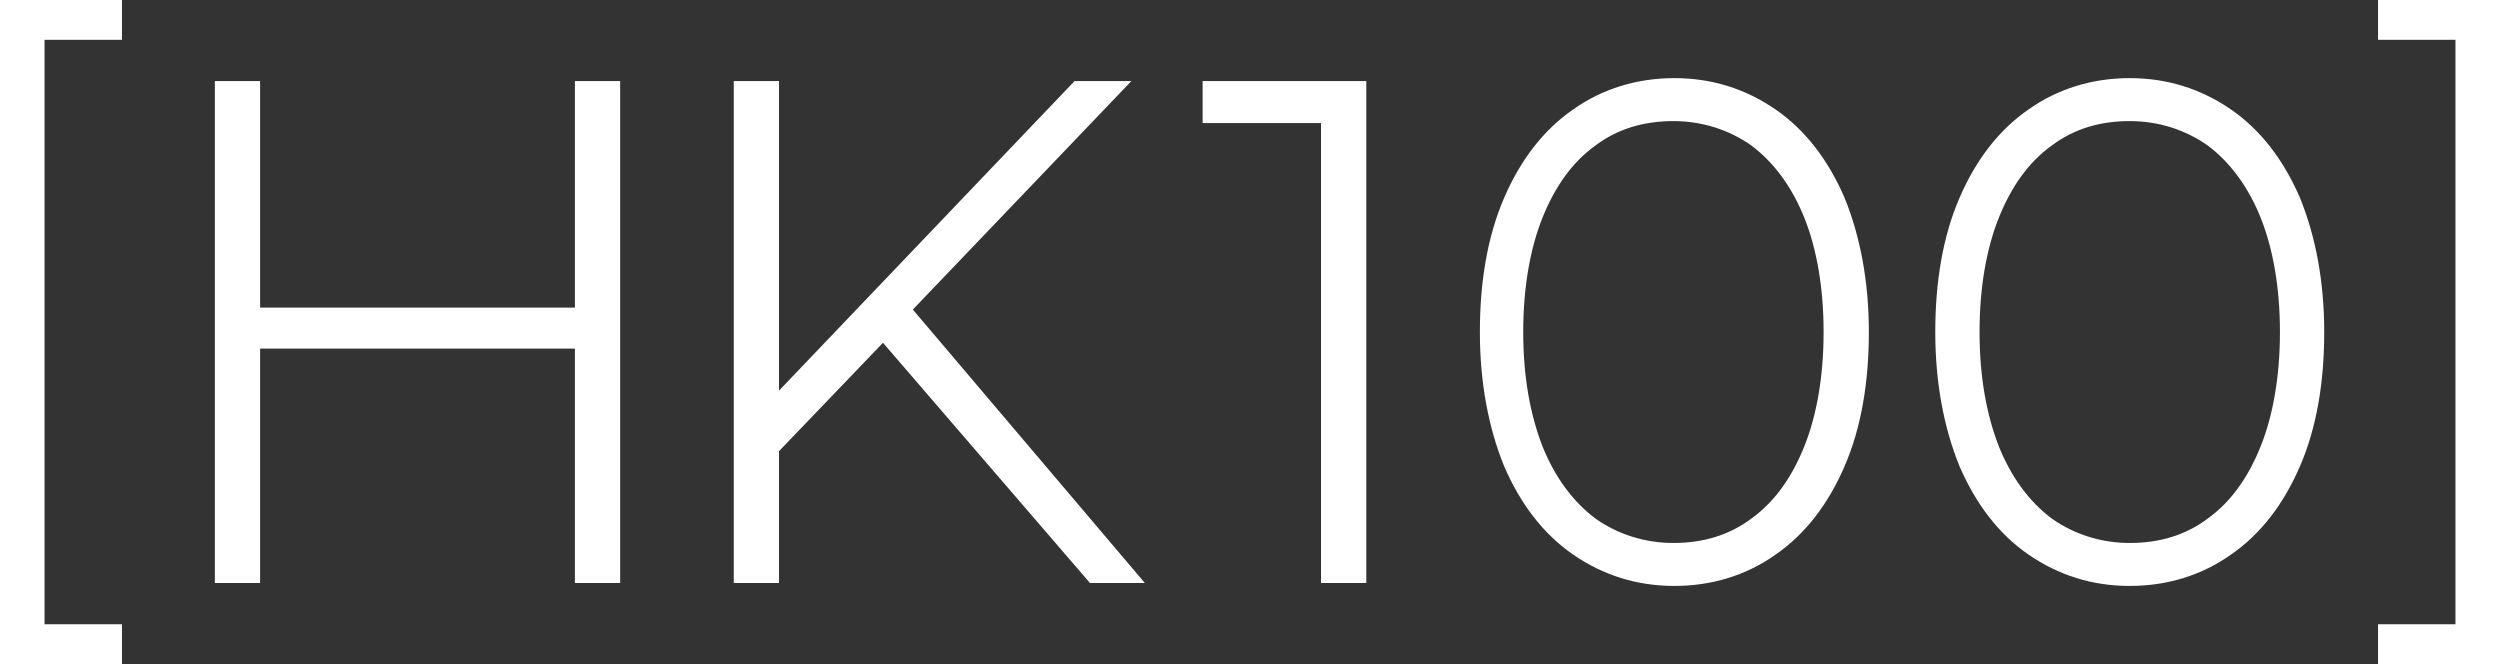
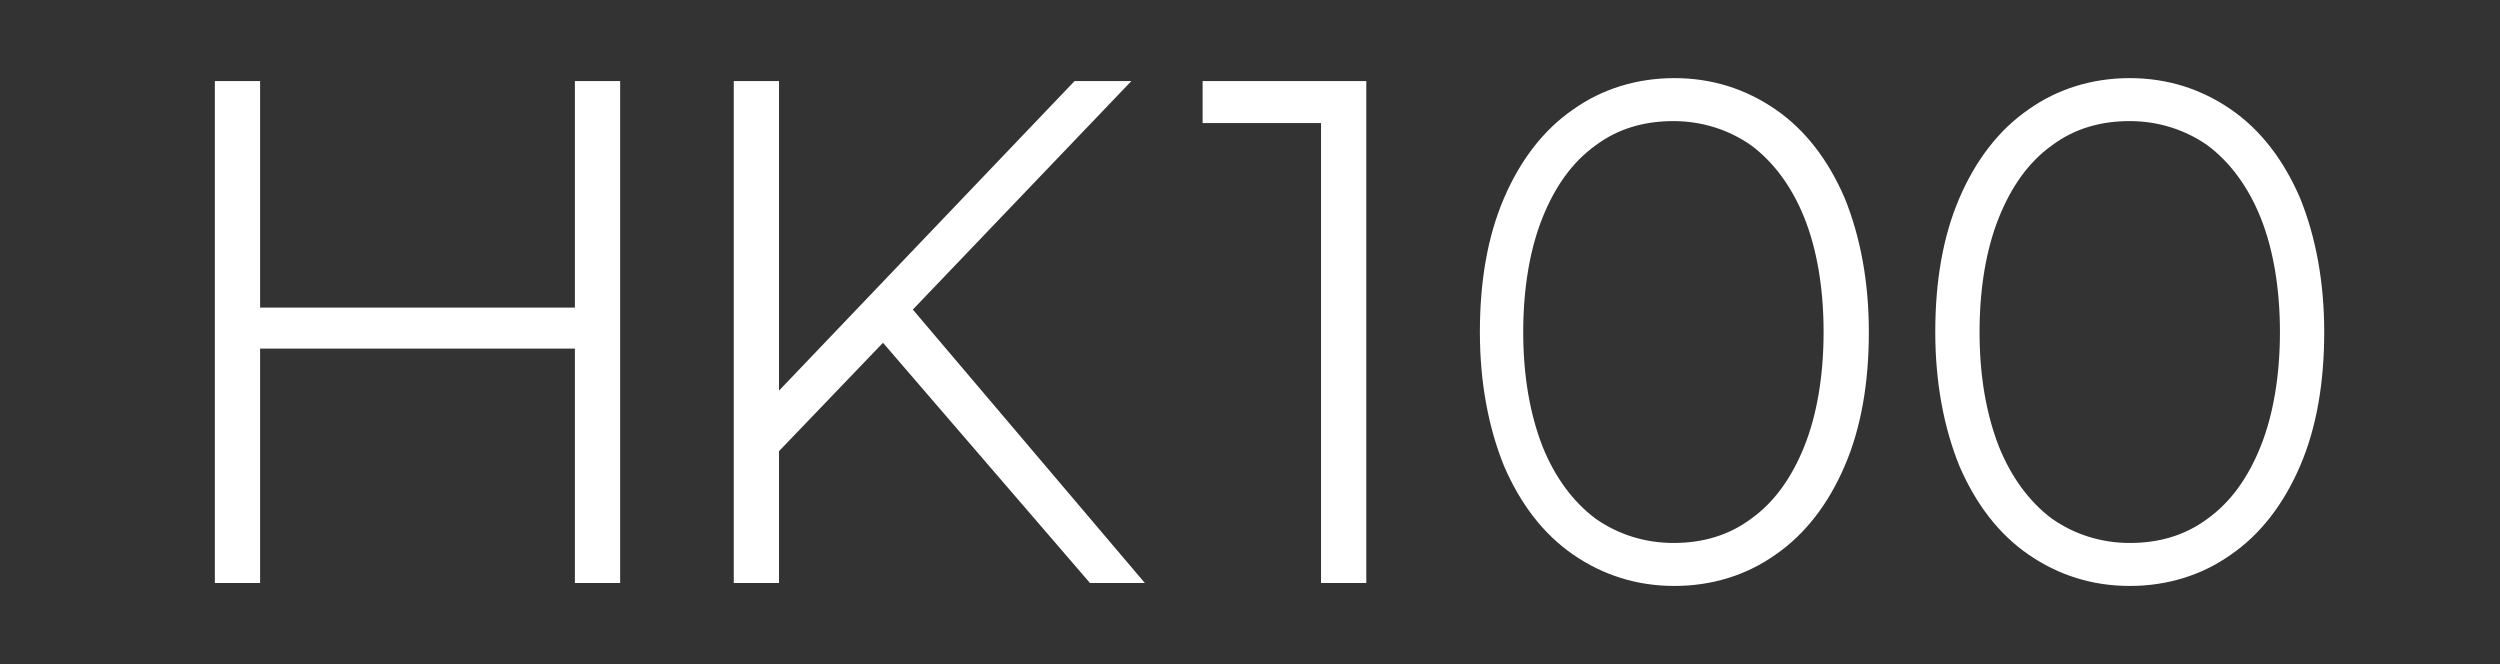
<svg xmlns="http://www.w3.org/2000/svg" width="128px" height="34px" viewBox="0 0 128 34" version="1.1">
  <rect x="0" y="0" width="128" height="34" fill="#333333" stroke="none" />
  <title>HK100-light</title>
  <desc>Created with Sketch.</desc>
  <g id="Symbols" stroke="none" stroke-width="1" fill="none" fill-rule="evenodd">
    <g id="Header-+-Navi" transform="translate(-4, -23)" fill="#FFFFFF" fill-rule="nonzero">
      <g id="HK100-light" transform="translate(4, 23)">
-         <path d="M0,34 L6.244,34 L6.244,31.962 L2.28,31.962 L2.28,2.038 L6.244,2.038 L6.244,0 L0,0 L0,34 Z M128,34 L128,0 L121.756,0 L121.756,2.038 L125.72,2.038 L125.72,31.962 L121.756,31.962 L121.756,34 L128,34 L128,34 Z" id="Shape" />
        <path d="M29.435,29.85 L31.752,29.85 L31.752,4.15 L29.435,4.15 L29.435,15.75 L13.317,15.75 L13.317,4.15 L11,4.15 L11,29.85 L13.317,29.85 L13.317,17.85 L29.435,17.85 L29.435,29.85 Z M58.617,29.85 L46.737,15.85 L57.927,4.15 L55.018,4.15 L39.885,20 L39.885,4.15 L37.569,4.15 L37.569,29.85 L39.885,29.85 L39.885,23.1 L45.209,17.55 L55.807,29.85 L58.617,29.85 Z M67.637,29.85 L69.954,29.85 L69.954,4.15 L61.574,4.15 L61.574,6.3 L67.637,6.3 L67.637,29.85 Z M93.368,17 C93.368,19.25 93.023,21.25 92.382,22.85 C91.741,24.45 90.854,25.7 89.671,26.55 C88.537,27.4 87.206,27.8 85.678,27.8 C84.199,27.8 82.819,27.35 81.686,26.55 C80.552,25.7 79.615,24.45 78.974,22.85 C78.334,21.2 77.989,19.25 77.989,17 C77.989,14.75 78.334,12.75 78.974,11.15 C79.615,9.55 80.503,8.3 81.686,7.45 C82.819,6.6 84.15,6.2 85.678,6.2 C87.157,6.2 88.537,6.65 89.671,7.45 C90.805,8.3 91.741,9.55 92.382,11.15 C93.023,12.75 93.368,14.75 93.368,17 M94.452,23.85 C95.29,21.9 95.685,19.6 95.685,17 C95.685,14.4 95.241,12.1 94.452,10.15 C93.614,8.2 92.431,6.65 90.903,5.6 C89.375,4.55 87.65,4 85.728,4 C83.805,4 82.031,4.55 80.552,5.6 C79.024,6.65 77.841,8.2 77.003,10.15 C76.165,12.1 75.77,14.4 75.77,17 C75.77,19.6 76.214,21.9 77.003,23.85 C77.841,25.8 79.024,27.35 80.552,28.4 L80.552,28.4 C82.08,29.45 83.805,30 85.728,30 C87.65,30 89.424,29.45 90.903,28.4 C92.431,27.35 93.614,25.8 94.452,23.85 M116.733,17 C116.733,19.25 116.387,21.25 115.747,22.85 C115.106,24.45 114.219,25.7 113.036,26.55 C111.902,27.4 110.571,27.8 109.043,27.8 C107.564,27.8 106.184,27.35 105.05,26.55 C103.916,25.7 102.98,24.45 102.339,22.85 C101.698,21.2 101.353,19.25 101.353,17 C101.353,14.75 101.698,12.75 102.339,11.15 C102.98,9.55 103.867,8.3 105.05,7.45 C106.184,6.6 107.515,6.2 109.043,6.2 C110.522,6.2 111.902,6.65 113.036,7.45 C114.169,8.3 115.106,9.55 115.747,11.15 C116.387,12.75 116.733,14.75 116.733,17 M117.768,23.85 C118.606,21.9 119,19.6 119,17 C119,14.4 118.556,12.1 117.768,10.15 C116.93,8.2 115.747,6.65 114.219,5.6 C112.691,4.55 110.965,4 109.043,4 C107.12,4 105.346,4.55 103.867,5.6 C102.339,6.65 101.156,8.2 100.318,10.15 C99.48,12.1 99.086,14.4 99.086,17 C99.086,19.6 99.529,21.9 100.318,23.85 C101.156,25.8 102.339,27.35 103.867,28.4 L103.867,28.4 C105.395,29.45 107.12,30 109.043,30 C110.965,30 112.74,29.45 114.219,28.4 C115.747,27.35 116.93,25.8 117.768,23.85" id="Shape" />
      </g>
    </g>
  </g>
</svg>